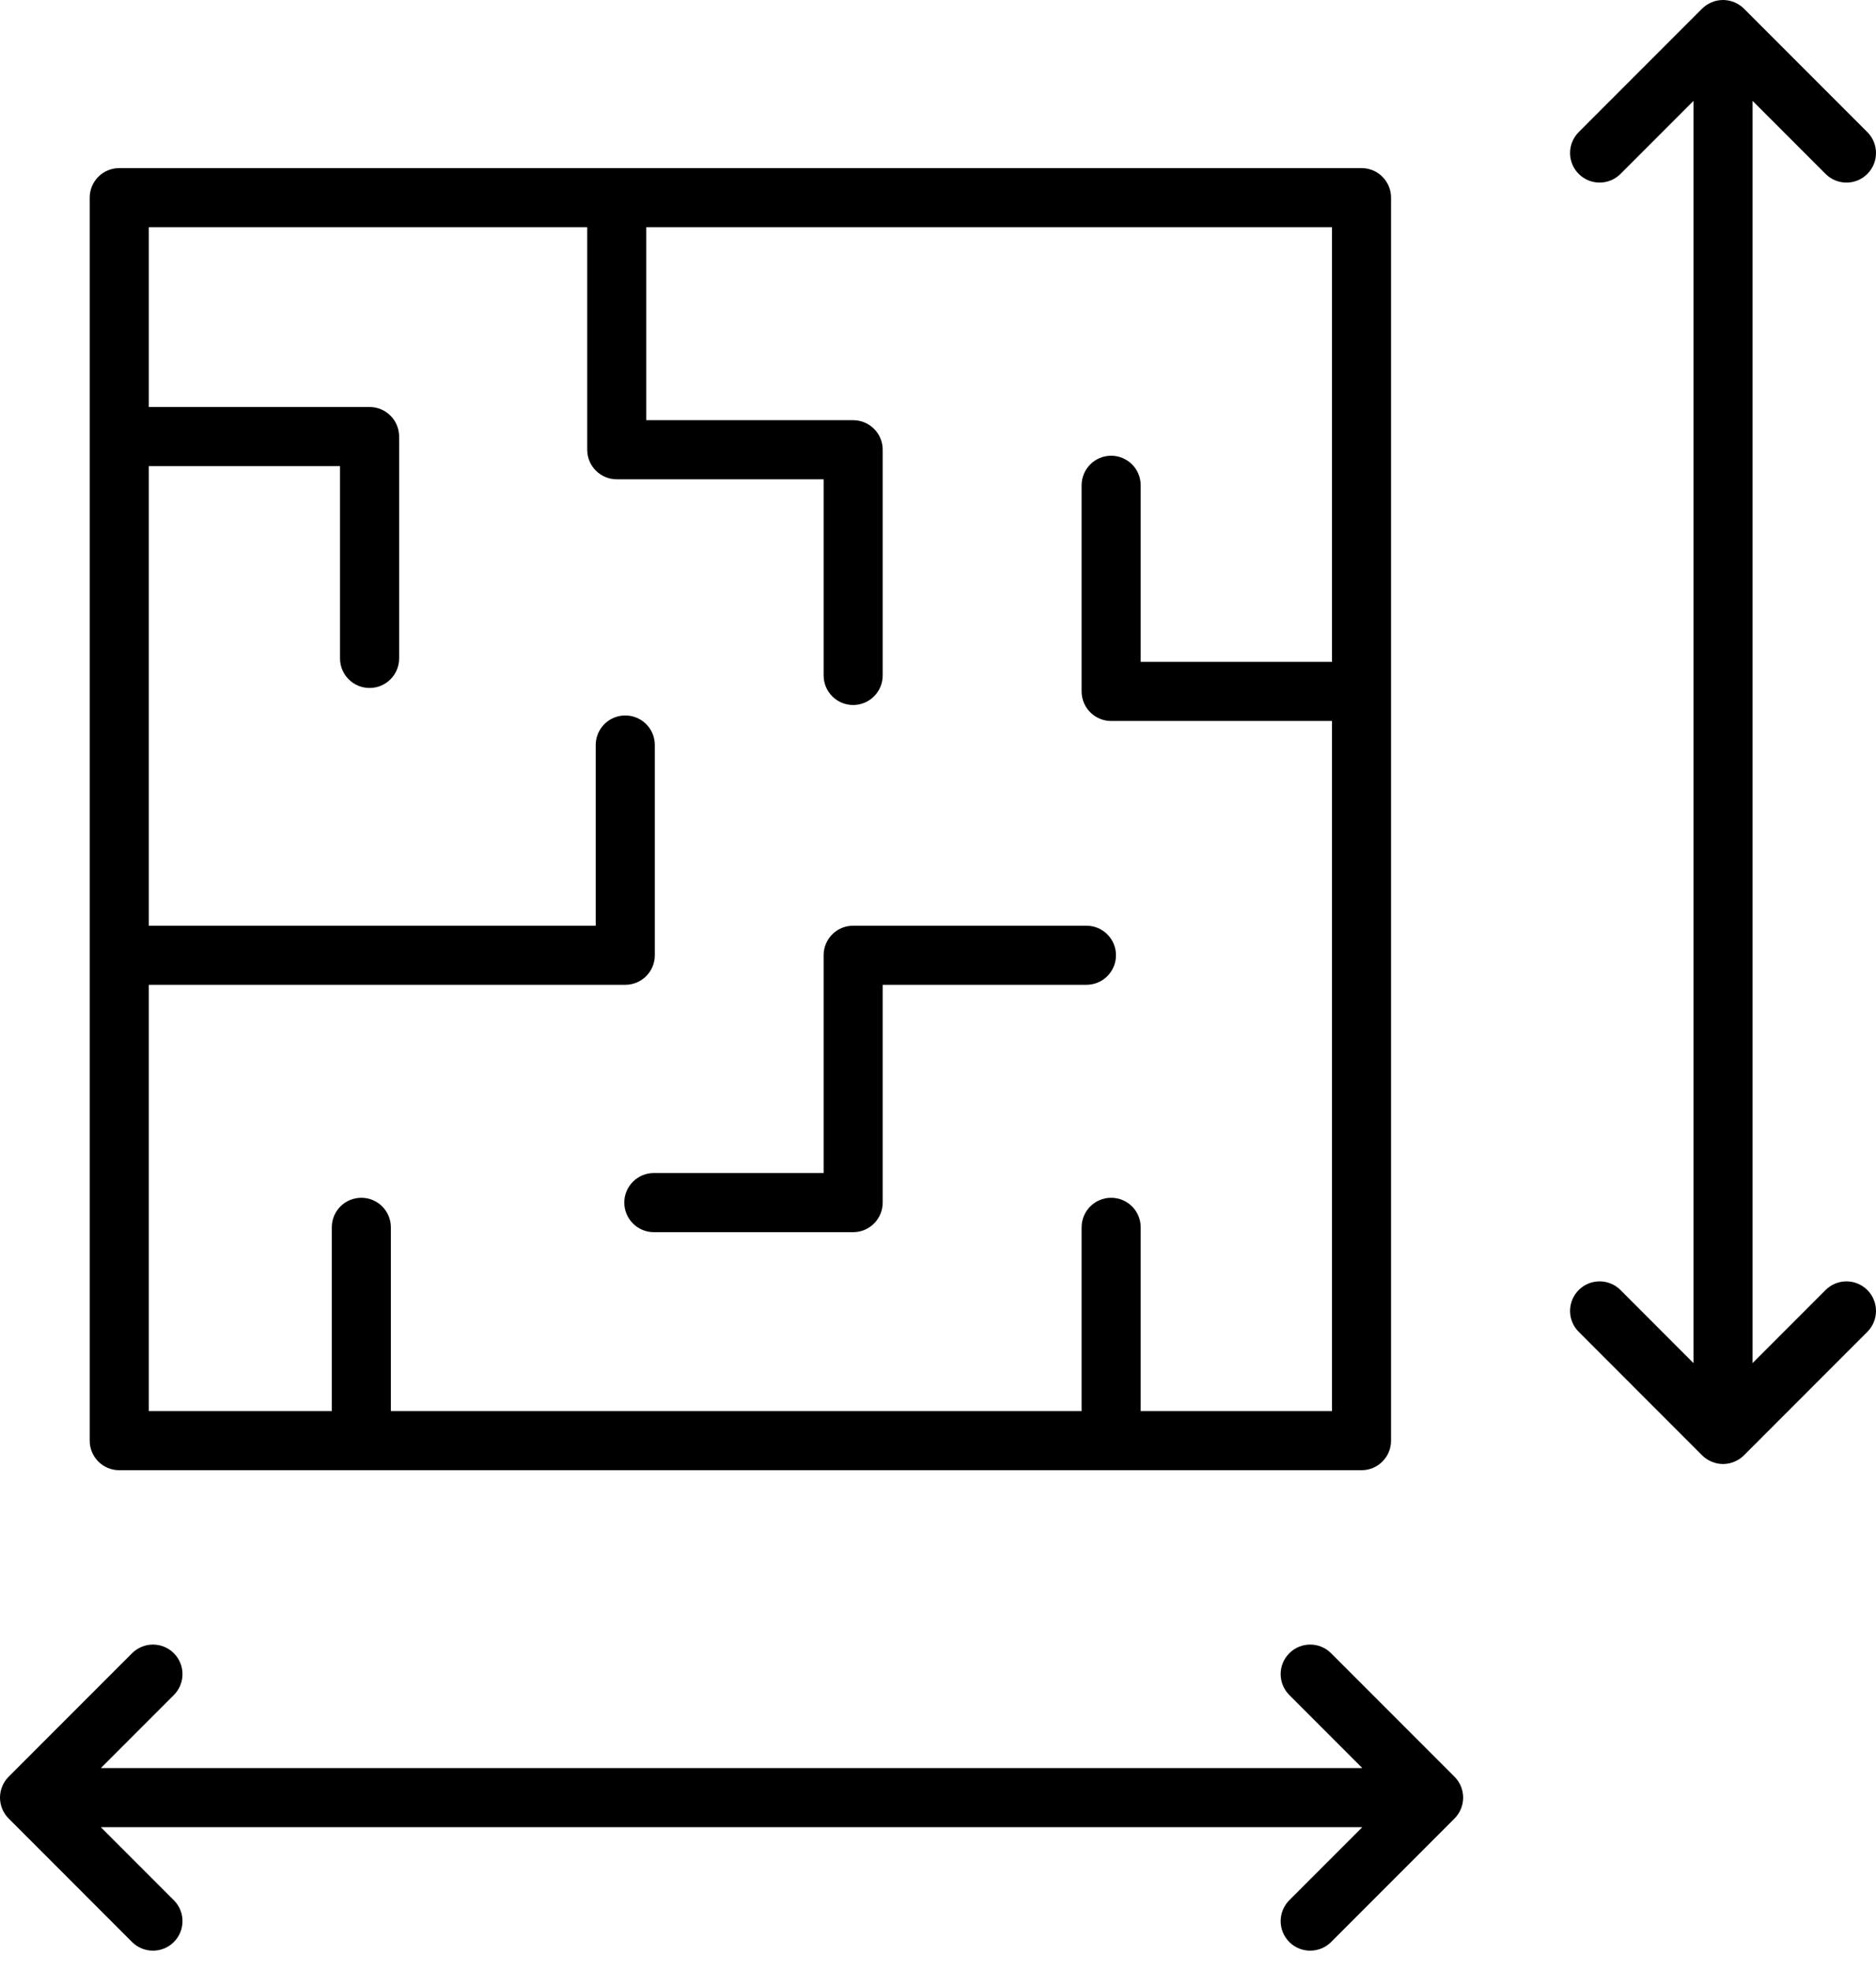
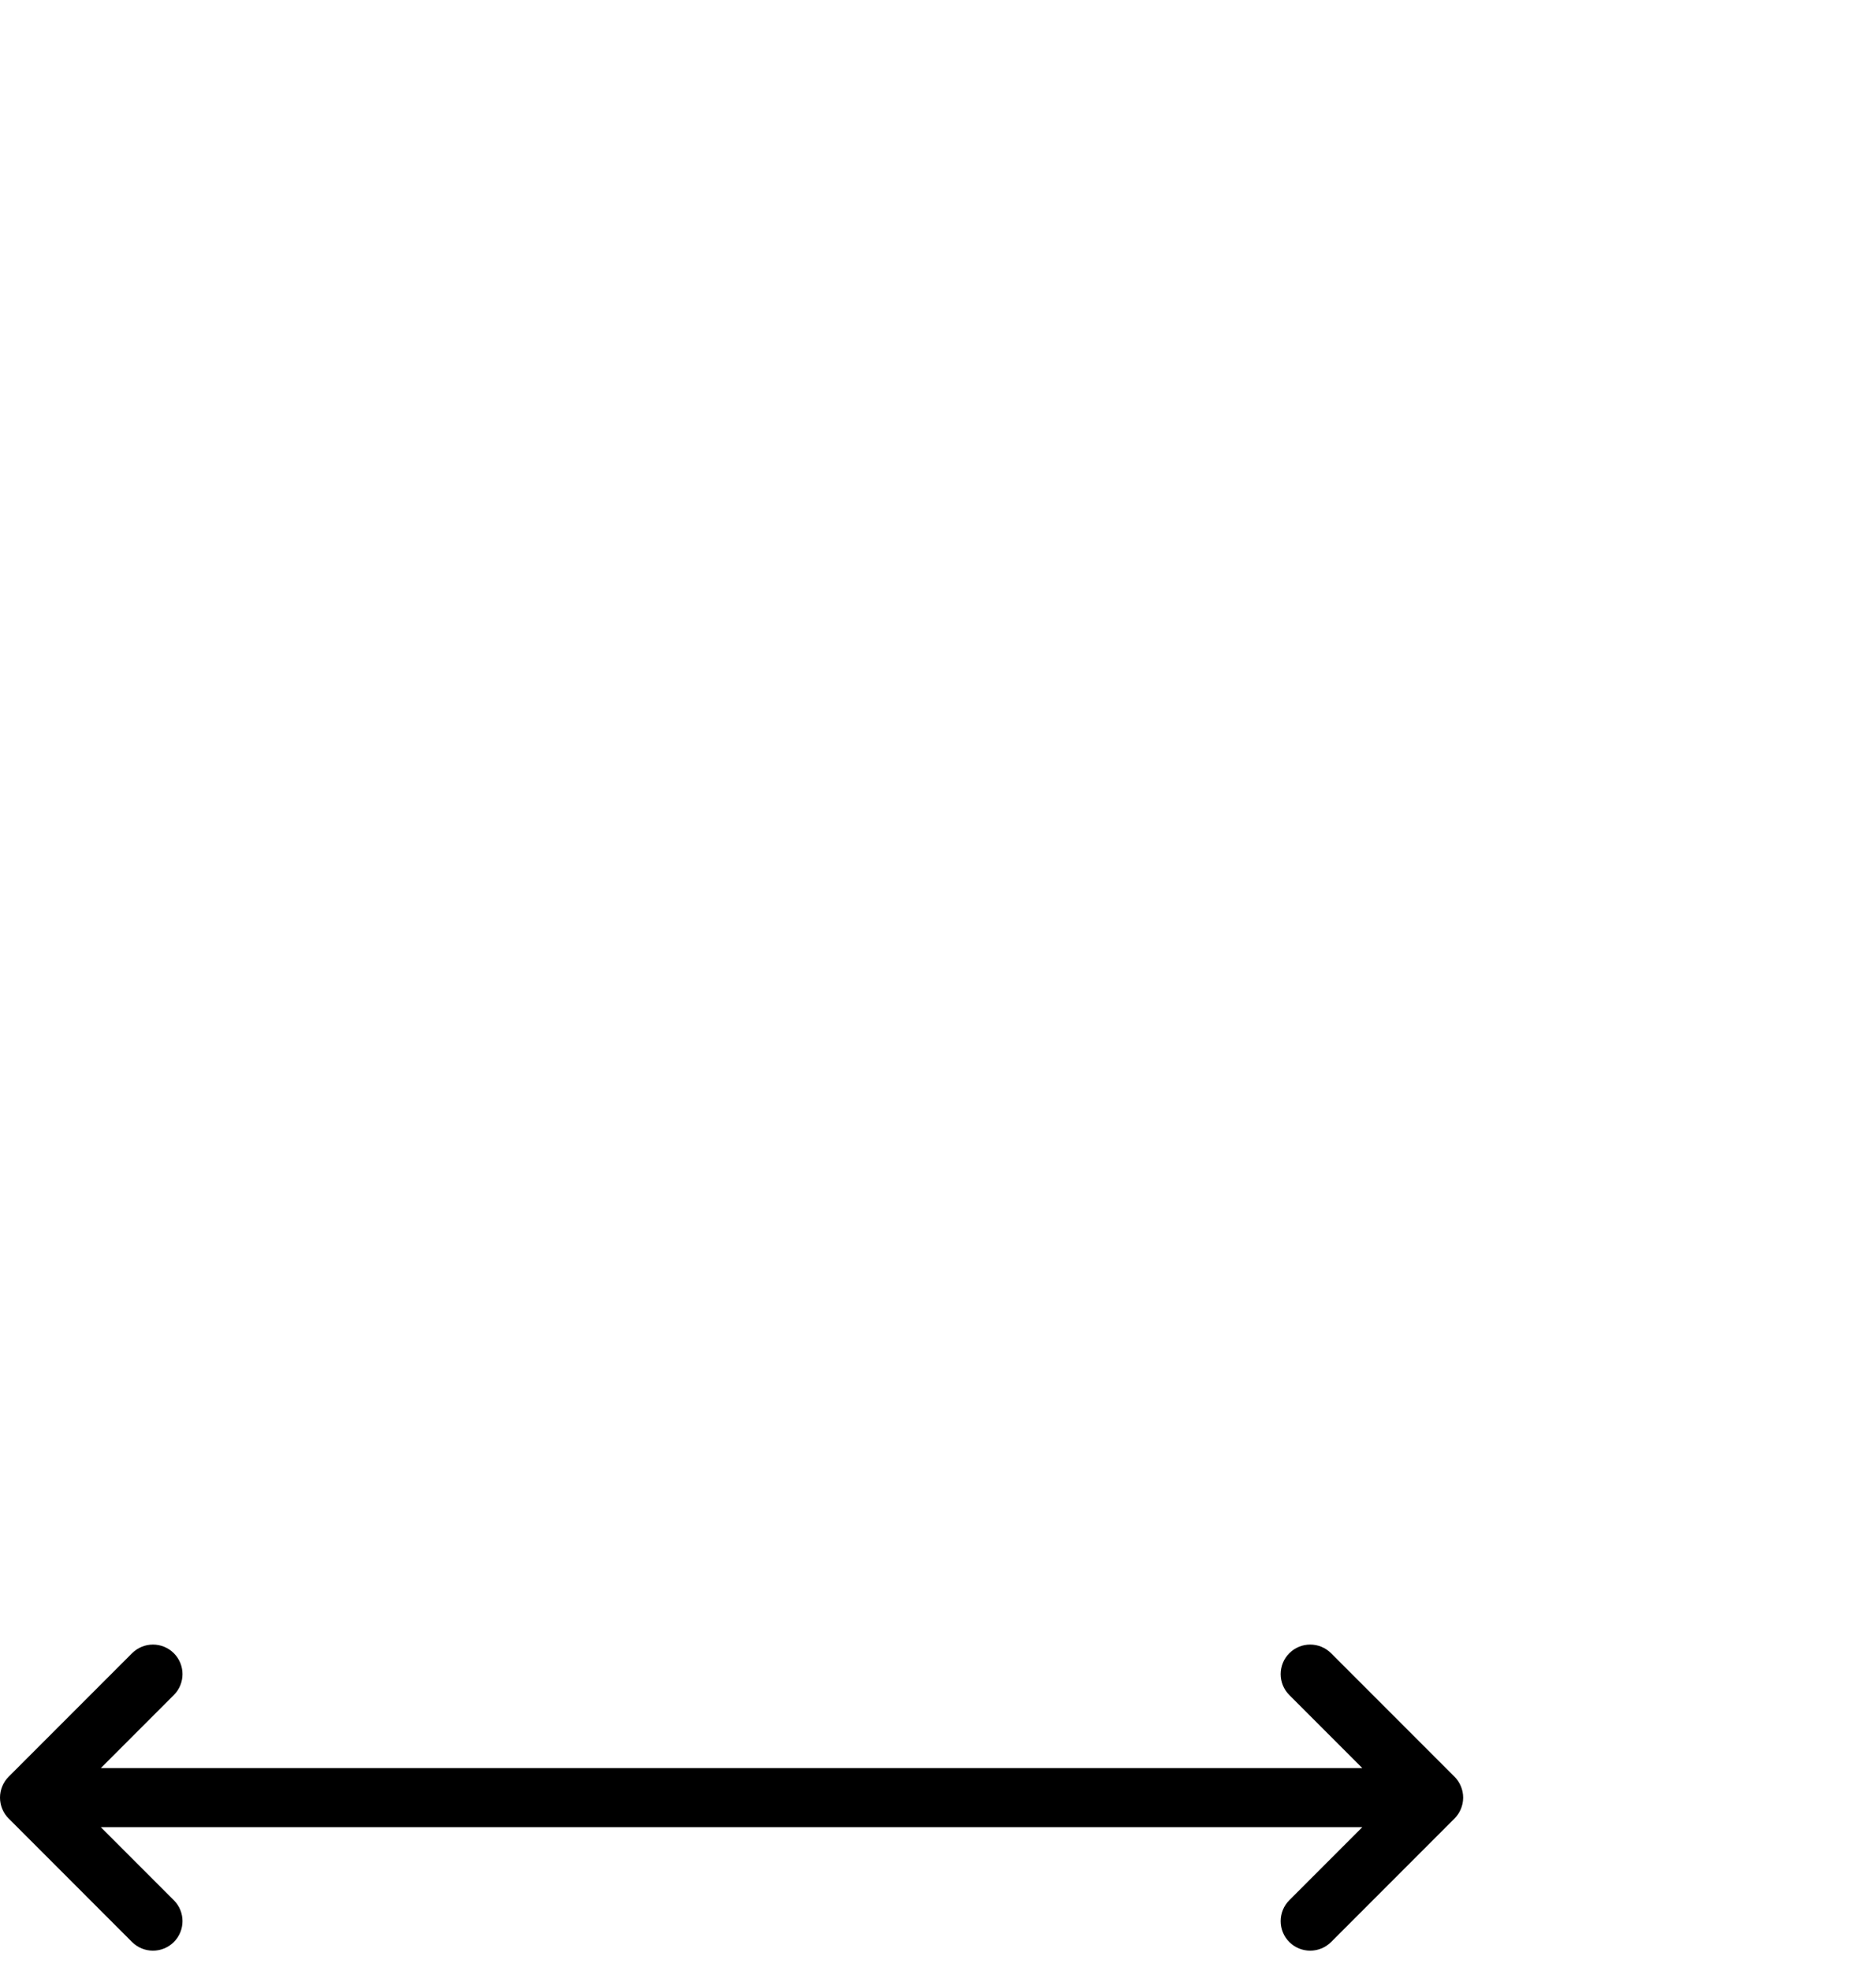
<svg xmlns="http://www.w3.org/2000/svg" width="60px" height="63px" viewBox="0 0 60 63" version="1.1">
  <title>icon_assessment</title>
  <g id="icon_assessment" stroke="none" stroke-width="1" fill="none" fill-rule="evenodd">
    <g id="noun-blueprint-3201728" transform="translate(0, -0)" fill="#000000" fill-rule="nonzero">
-       <path d="M43.545,46.993 C44.067,46.993 44.49,46.571 44.49,46.048 L44.49,6.318 C44.49,5.795 44.067,5.373 43.545,5.373 L3.814,5.373 C3.292,5.373 2.869,5.795 2.869,6.318 L2.869,46.048 C2.869,46.571 3.292,46.993 3.814,46.993 L43.545,46.993 L43.545,46.993 Z M18.781,7.262 L18.781,14.375 C18.781,14.898 19.204,15.32 19.726,15.32 L26.342,15.32 L26.342,21.589 C26.342,22.111 26.764,22.534 27.286,22.534 C27.808,22.534 28.231,22.111 28.231,21.589 L28.231,14.375 C28.231,13.853 27.808,13.431 27.286,13.431 L20.67,13.431 L20.67,7.262 L42.6,7.262 L42.6,21.155 L36.483,21.155 L36.483,15.512 C36.483,14.99 36.06,14.567 35.538,14.567 C35.016,14.567 34.593,14.99 34.593,15.512 L34.593,22.1 C34.593,22.622 35.016,23.045 35.538,23.045 L42.6,23.045 L42.6,45.104 L36.483,45.104 L36.483,39.23 C36.483,38.708 36.06,38.285 35.538,38.285 C35.016,38.285 34.593,38.708 34.593,39.23 L34.593,45.104 L12.501,45.104 L12.501,39.23 C12.501,38.708 12.078,38.285 11.556,38.285 C11.034,38.285 10.612,38.708 10.612,39.23 L10.612,45.104 L4.759,45.104 L4.759,31.478 L19.998,31.478 C20.52,31.478 20.943,31.056 20.943,30.533 L20.943,23.813 C20.943,23.291 20.52,22.869 19.998,22.869 C19.476,22.869 19.053,23.291 19.053,23.813 L19.053,29.589 L4.759,29.589 L4.759,14.898 L10.875,14.898 L10.875,21.046 C10.875,21.568 11.298,21.99 11.82,21.99 C12.342,21.99 12.765,21.568 12.765,21.046 L12.765,13.954 C12.765,13.432 12.342,13.009 11.82,13.009 L4.759,13.009 L4.759,7.262 L18.781,7.262 Z" id="Shape" />
-       <path d="M19.967,38.439 C19.967,38.961 20.39,39.384 20.912,39.384 L27.286,39.384 C27.808,39.384 28.231,38.961 28.231,38.439 L28.231,31.478 L34.747,31.478 C35.269,31.478 35.692,31.056 35.692,30.533 C35.692,30.011 35.269,29.589 34.747,29.589 L27.286,29.589 C26.764,29.589 26.342,30.011 26.342,30.533 L26.342,37.494 L20.912,37.494 C20.39,37.494 19.967,37.917 19.967,38.439 Z" id="Path" />
      <path d="M41.236,62.074 C41.42,62.258 41.662,62.35 41.904,62.35 C42.145,62.35 42.387,62.258 42.572,62.074 L46.518,58.127 C46.605,58.041 46.675,57.937 46.723,57.822 C46.77,57.708 46.796,57.584 46.796,57.458 C46.796,57.332 46.77,57.208 46.723,57.094 C46.675,56.979 46.605,56.876 46.518,56.789 L42.572,52.843 C42.203,52.474 41.605,52.474 41.236,52.843 C40.867,53.212 40.867,53.81 41.236,54.179 L43.57,56.513 L3.226,56.513 L5.56,54.179 C5.929,53.81 5.929,53.212 5.56,52.843 C5.191,52.474 4.594,52.474 4.224,52.843 L0.278,56.789 C0.191,56.876 0.121,56.979 0.073,57.094 C0.026,57.208 0,57.332 0,57.458 C0,57.584 0.026,57.708 0.073,57.822 C0.121,57.937 0.191,58.041 0.278,58.127 L4.224,62.074 C4.409,62.258 4.651,62.35 4.892,62.35 C5.134,62.35 5.376,62.258 5.56,62.074 C5.929,61.705 5.929,61.107 5.56,60.738 L3.225,58.403 L43.571,58.403 L41.236,60.738 C40.867,61.107 40.867,61.705 41.236,62.074 Z" id="Path" />
-       <path d="M58.387,5.559 C58.572,5.744 58.814,5.836 59.055,5.836 C59.297,5.836 59.539,5.744 59.723,5.559 C60.092,5.19 60.092,4.592 59.723,4.223 L55.777,0.277 C55.689,0.189 55.585,0.12 55.468,0.072 C55.237,-0.024 54.978,-0.024 54.747,0.072 C54.631,0.12 54.526,0.189 54.438,0.277 L50.492,4.223 C50.123,4.592 50.123,5.19 50.492,5.559 C50.861,5.928 51.459,5.928 51.828,5.559 L54.163,3.224 L54.163,43.57 L51.828,41.234 C51.459,40.865 50.861,40.865 50.492,41.234 C50.123,41.603 50.123,42.201 50.492,42.57 L54.438,46.517 C54.526,46.605 54.631,46.674 54.747,46.722 C54.862,46.77 54.985,46.795 55.108,46.795 C55.23,46.795 55.353,46.77 55.468,46.722 C55.585,46.674 55.689,46.605 55.777,46.517 L59.723,42.57 C60.092,42.201 60.092,41.603 59.723,41.234 C59.354,40.865 58.756,40.865 58.387,41.234 L56.052,43.57 L56.052,3.224 L58.387,5.559 Z" id="Path" />
    </g>
  </g>
</svg>